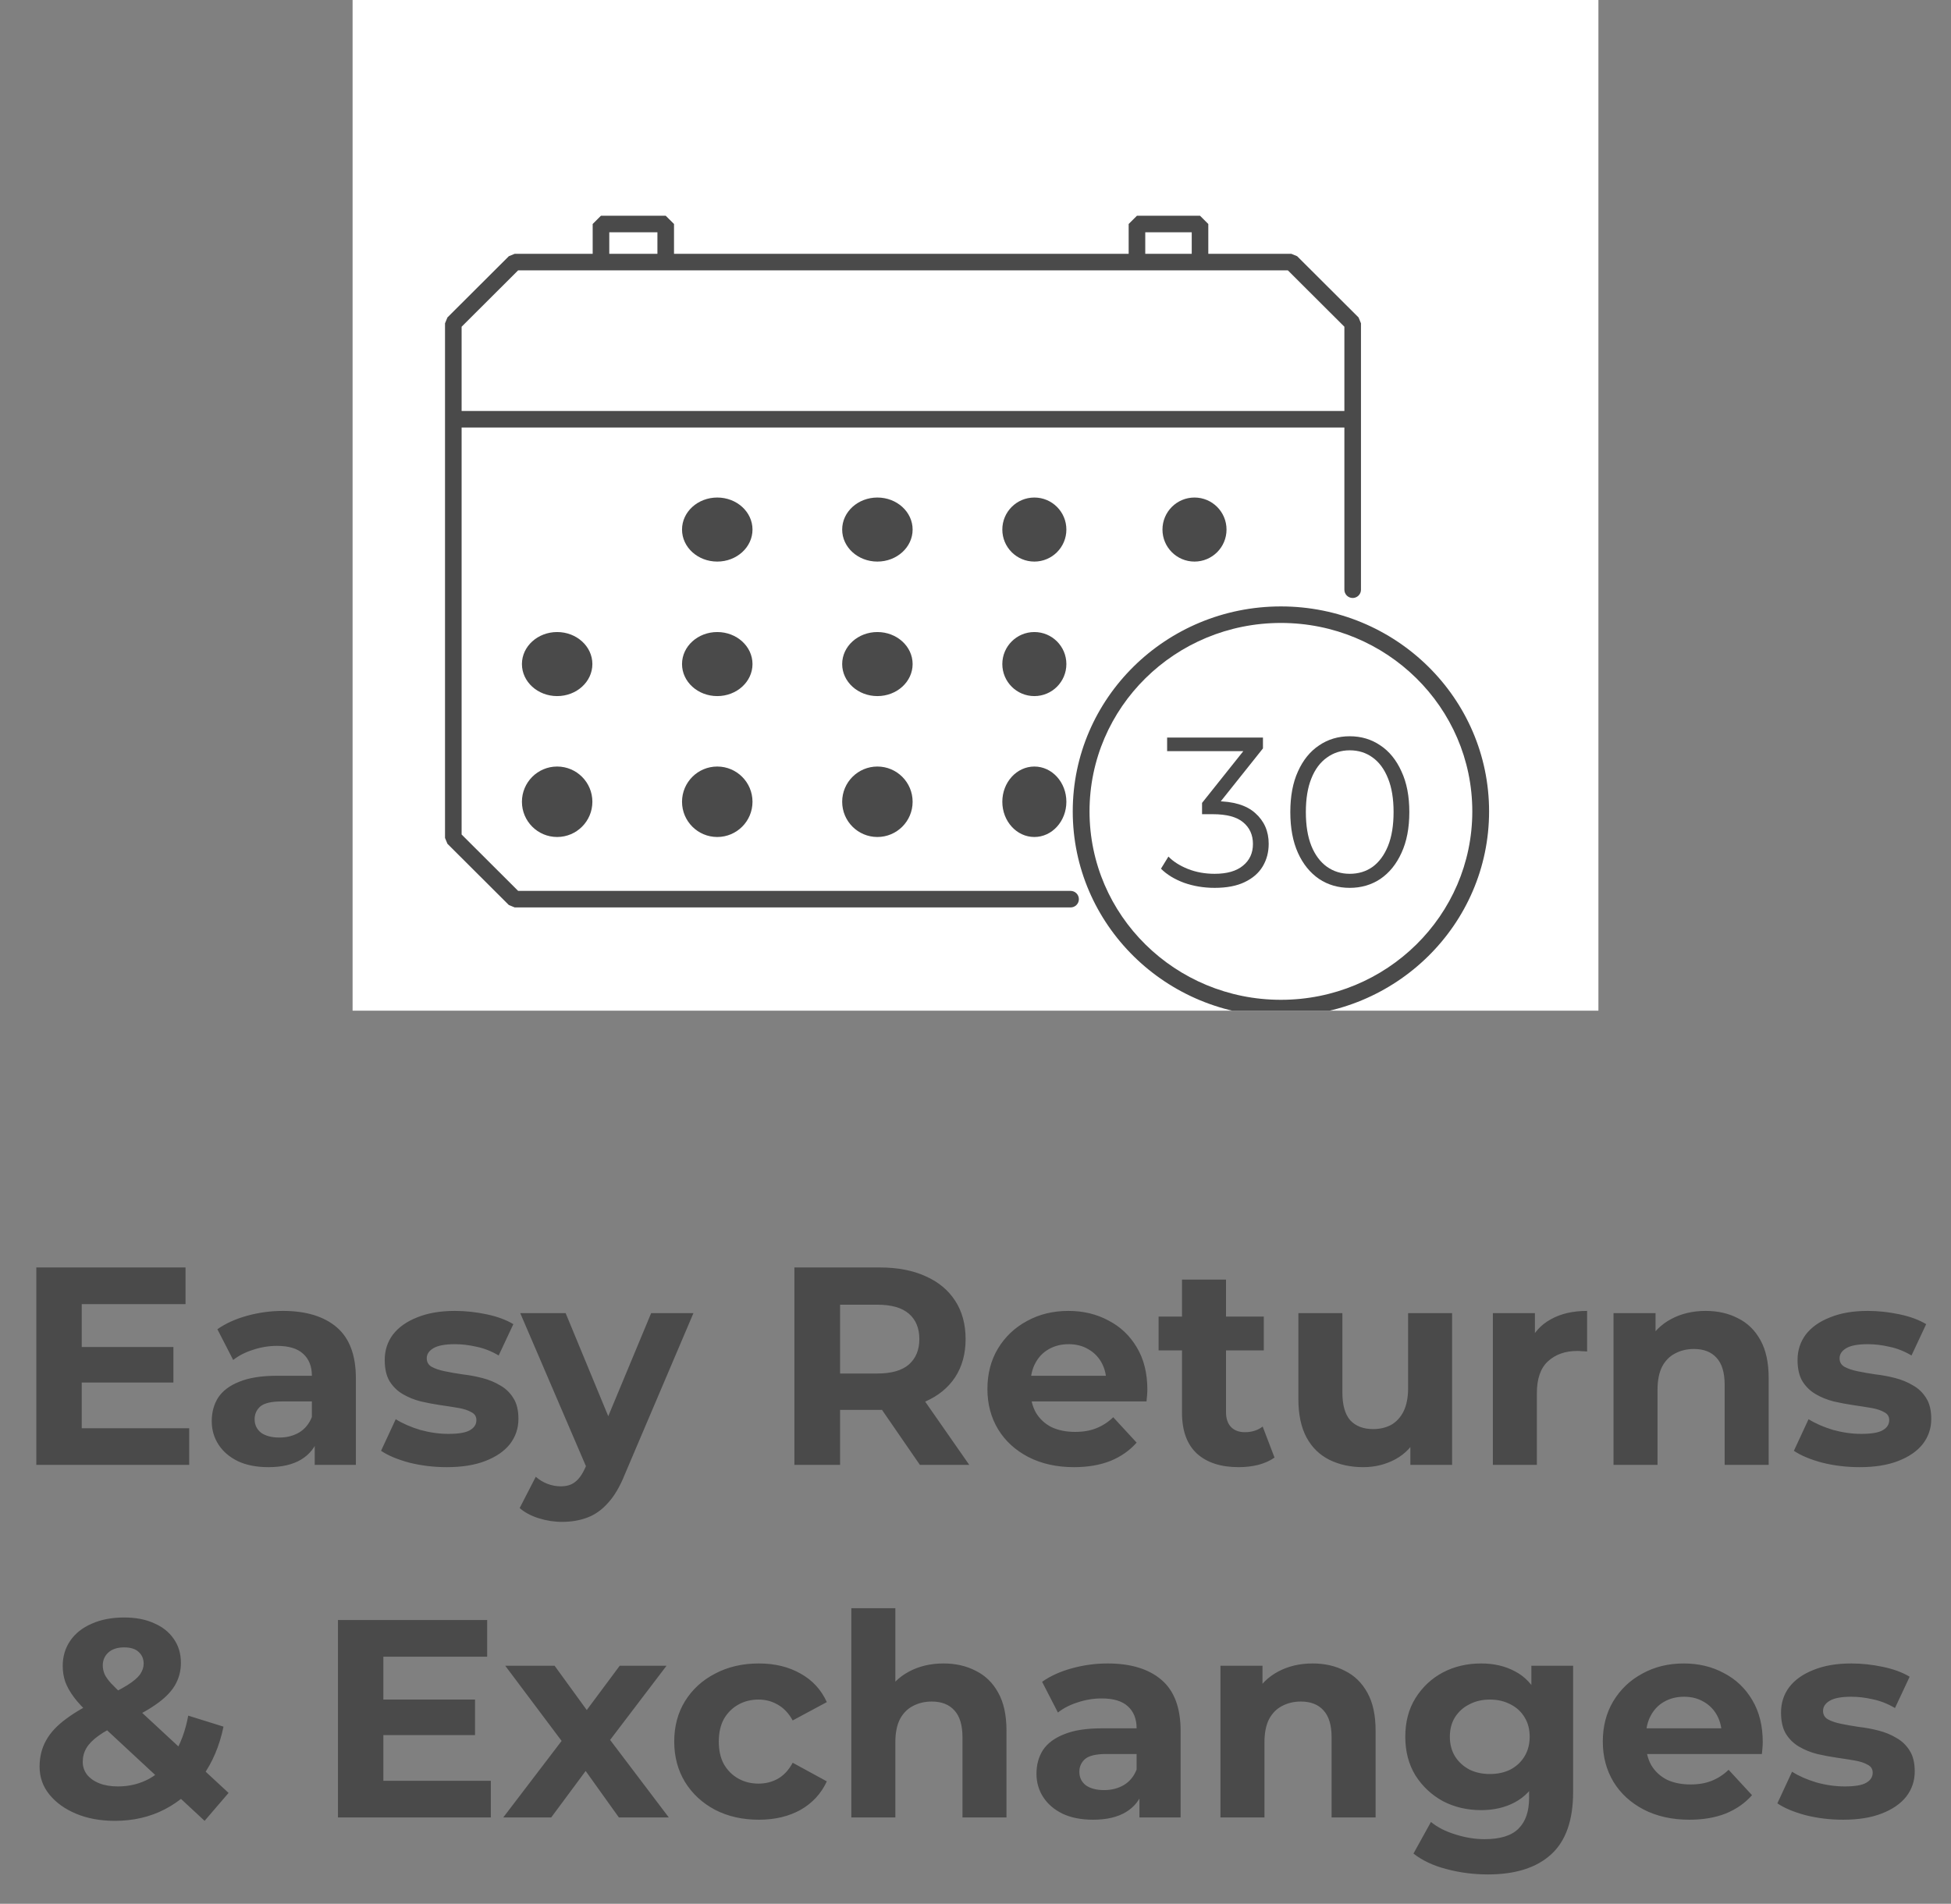
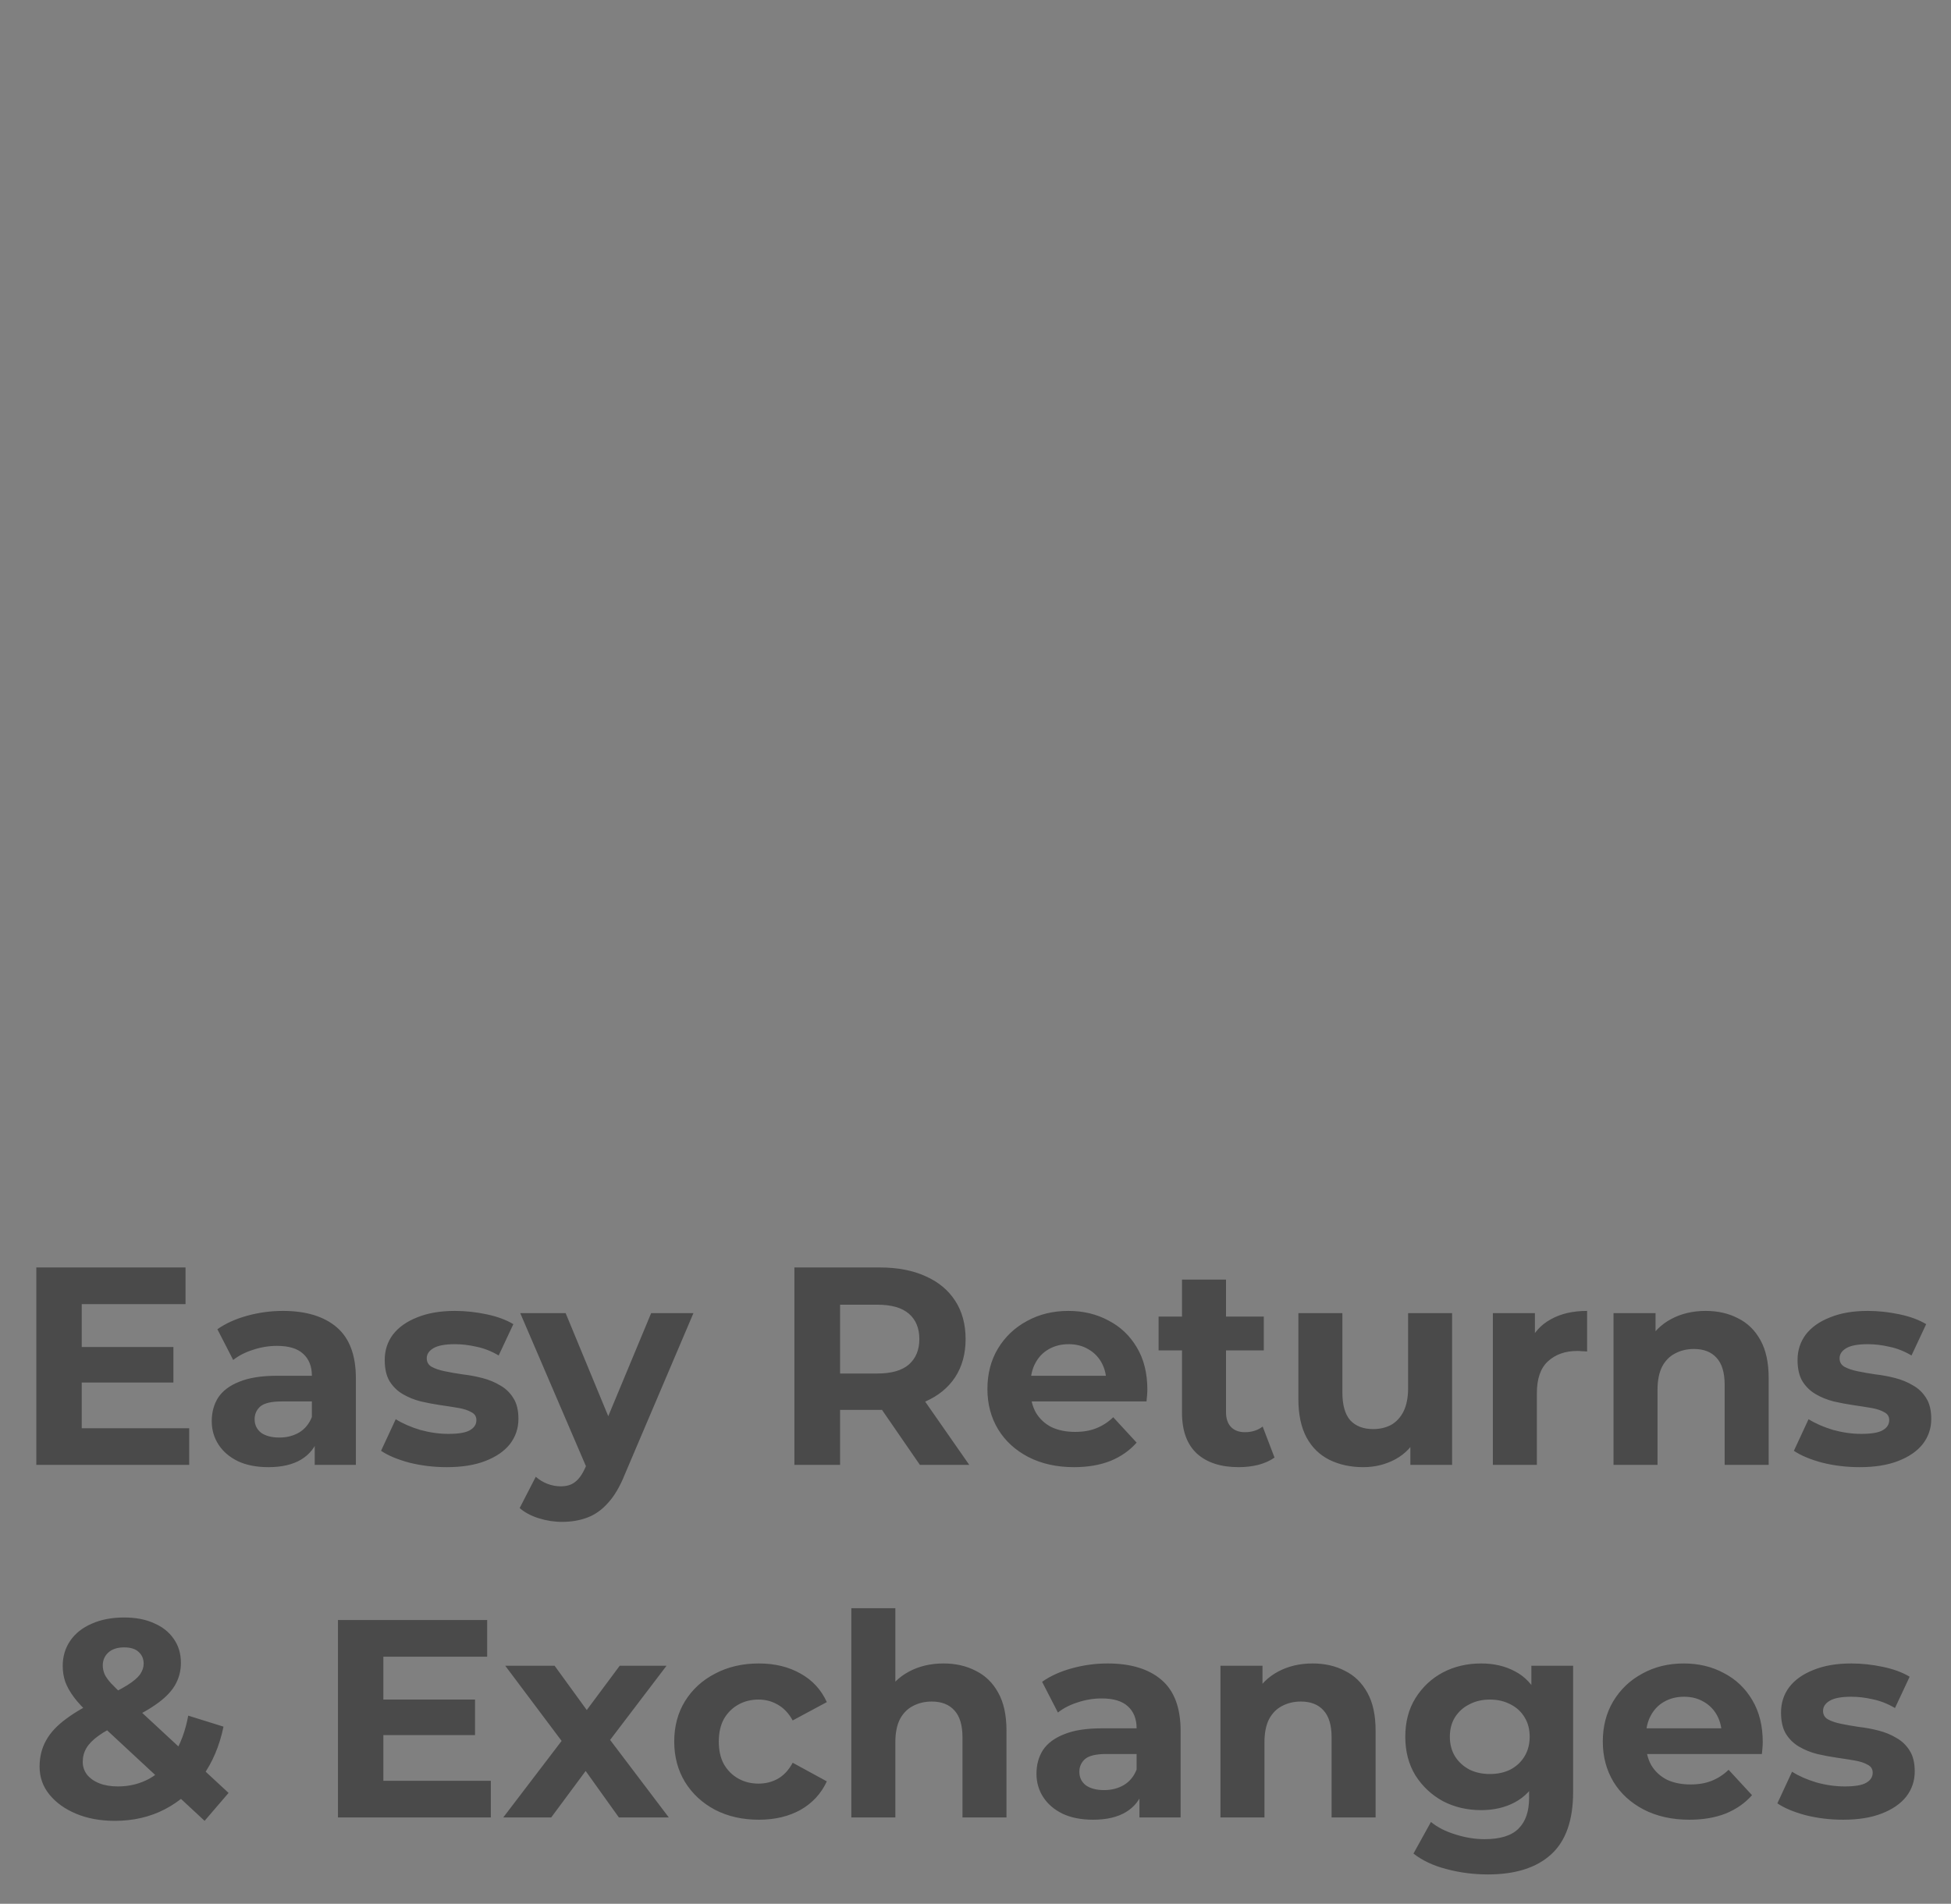
<svg xmlns="http://www.w3.org/2000/svg" fill="none" viewBox="0 0 83 81" height="81" width="83">
  <rect x="0" y="0" width="83" height="81" fill="#808080" stroke="none" />
  <g clip-path="url(#clip0_4095_2351)">
    <rect fill="white" transform="translate(15)" height="43" width="53" />
-     <path fill="#4A4A4A" d="M25.214 9.53L25.567 9.178H28.32L28.674 9.53V10.798H48.016V9.53L48.369 9.178H51.051L51.404 9.53V10.798H54.934L55.184 10.901L57.796 13.506L57.899 13.755V25.09C57.899 25.285 57.741 25.442 57.546 25.442C57.351 25.442 57.193 25.285 57.193 25.09V18.19H19.638V35.505L22.043 37.904H45.545C45.74 37.904 45.898 38.062 45.898 38.256C45.898 38.451 45.74 38.608 45.545 38.608H21.897L21.647 38.505L19.035 35.9L18.932 35.651V13.755L19.035 13.506L21.647 10.901L21.897 10.798H25.214V9.53ZM25.92 10.798H27.968V9.882H25.92V10.798ZM19.638 17.486H57.193V13.901L54.788 11.502H22.043L19.638 13.901V17.486ZM50.699 10.798V9.882H48.722V10.798H50.699Z" clip-rule="evenodd" fill-rule="evenodd" />
    <path fill="#4A4A4A" d="M54.493 42.538C58.99 42.538 62.635 38.948 62.635 34.521C62.635 30.093 58.99 26.504 54.493 26.504C49.996 26.504 46.351 30.093 46.351 34.521C46.351 38.948 49.996 42.538 54.493 42.538ZM54.493 43.241C59.384 43.241 63.349 39.337 63.349 34.521C63.349 29.705 59.384 25.801 54.493 25.801C49.602 25.801 45.637 29.705 45.637 34.521C45.637 39.337 49.602 43.241 54.493 43.241Z" clip-rule="evenodd" fill-rule="evenodd" />
    <path fill="#4A4A4A" d="M57.42 37.775C56.931 37.775 56.496 37.648 56.115 37.395C55.735 37.135 55.436 36.767 55.219 36.289C55.001 35.806 54.893 35.227 54.893 34.55C54.893 33.874 55.001 33.297 55.219 32.82C55.436 32.337 55.735 31.968 56.115 31.715C56.496 31.455 56.931 31.325 57.42 31.325C57.909 31.325 58.344 31.455 58.724 31.715C59.105 31.968 59.404 32.337 59.621 32.82C59.845 33.297 59.956 33.874 59.956 34.55C59.956 35.227 59.845 35.806 59.621 36.289C59.404 36.767 59.105 37.135 58.724 37.395C58.344 37.648 57.909 37.775 57.42 37.775ZM57.42 37.177C57.794 37.177 58.12 37.078 58.398 36.878C58.676 36.673 58.893 36.377 59.05 35.99C59.208 35.598 59.286 35.118 59.286 34.55C59.286 33.983 59.208 33.505 59.05 33.119C58.893 32.726 58.676 32.431 58.398 32.231C58.12 32.026 57.794 31.923 57.42 31.923C57.058 31.923 56.734 32.026 56.451 32.231C56.167 32.431 55.946 32.726 55.789 33.119C55.632 33.505 55.554 33.983 55.554 34.55C55.554 35.118 55.632 35.598 55.789 35.99C55.946 36.377 56.167 36.673 56.451 36.878C56.734 37.078 57.058 37.177 57.42 37.177Z" />
    <path fill="#4A4A4A" d="M51.672 37.775C51.213 37.775 50.779 37.703 50.368 37.558C49.963 37.407 49.637 37.207 49.39 36.96L49.707 36.444C49.912 36.655 50.187 36.83 50.531 36.969C50.881 37.108 51.262 37.177 51.672 37.177C52.198 37.177 52.599 37.062 52.877 36.833C53.161 36.603 53.303 36.295 53.303 35.909C53.303 35.523 53.164 35.215 52.886 34.985C52.614 34.756 52.183 34.641 51.591 34.641H51.138V34.161L53.095 31.706L53.185 31.959H49.652V31.38H53.729V31.842L51.772 34.297L51.455 34.088H51.7C52.461 34.088 53.028 34.257 53.403 34.596C53.783 34.934 53.973 35.368 53.973 35.9C53.973 36.256 53.889 36.576 53.72 36.86C53.55 37.144 53.294 37.367 52.95 37.531C52.611 37.694 52.186 37.775 51.672 37.775Z" />
    <path fill="#4A4A4A" d="M42.641 28.253C42.641 27.501 43.251 26.891 44.004 26.891C44.756 26.891 45.366 27.501 45.366 28.253C45.366 29.006 44.756 29.616 44.004 29.616C43.251 29.616 42.641 29.006 42.641 28.253Z" />
    <path fill="#4A4A4A" d="M42.641 22.531C42.641 21.778 43.251 21.168 44.004 21.168C44.756 21.168 45.366 21.778 45.366 22.531C45.366 23.283 44.756 23.893 44.004 23.893C43.251 23.893 42.641 23.283 42.641 22.531Z" />
    <path fill="#4A4A4A" d="M49.454 22.531C49.454 21.778 50.064 21.168 50.816 21.168C51.569 21.168 52.179 21.778 52.179 22.531C52.179 23.283 51.569 23.893 50.816 23.893C50.064 23.893 49.454 23.283 49.454 22.531Z" />
    <path fill="#4A4A4A" d="M42.641 34.112C42.641 33.284 43.251 32.613 44.004 32.613C44.756 32.613 45.366 33.284 45.366 34.112C45.366 34.94 44.756 35.611 44.004 35.611C43.251 35.611 42.641 34.94 42.641 34.112Z" />
    <path fill="#4A4A4A" d="M35.828 28.253C35.828 27.501 36.499 26.891 37.326 26.891C38.154 26.891 38.825 27.501 38.825 28.253C38.825 29.006 38.154 29.616 37.326 29.616C36.499 29.616 35.828 29.006 35.828 28.253Z" />
    <path fill="#4A4A4A" d="M35.828 22.531C35.828 21.778 36.499 21.168 37.326 21.168C38.154 21.168 38.825 21.778 38.825 22.531C38.825 23.283 38.154 23.893 37.326 23.893C36.499 23.893 35.828 23.283 35.828 22.531Z" />
-     <path fill="#4A4A4A" d="M35.828 34.112C35.828 33.284 36.499 32.613 37.326 32.613C38.154 32.613 38.825 33.284 38.825 34.112C38.825 34.94 38.154 35.611 37.326 35.611C36.499 35.611 35.828 34.94 35.828 34.112Z" />
+     <path fill="#4A4A4A" d="M35.828 34.112C35.828 33.284 36.499 32.613 37.326 32.613C38.825 34.94 38.154 35.611 37.326 35.611C36.499 35.611 35.828 34.94 35.828 34.112Z" />
    <path fill="#4A4A4A" d="M29.015 28.253C29.015 27.501 29.686 26.891 30.514 26.891C31.342 26.891 32.013 27.501 32.013 28.253C32.013 29.006 31.342 29.616 30.514 29.616C29.686 29.616 29.015 29.006 29.015 28.253Z" />
    <path fill="#4A4A4A" d="M29.015 22.531C29.015 21.778 29.686 21.168 30.514 21.168C31.342 21.168 32.013 21.778 32.013 22.531C32.013 23.283 31.342 23.893 30.514 23.893C29.686 23.893 29.015 23.283 29.015 22.531Z" />
    <path fill="#4A4A4A" d="M29.015 34.112C29.015 33.284 29.686 32.613 30.514 32.613C31.342 32.613 32.013 33.284 32.013 34.112C32.013 34.94 31.342 35.611 30.514 35.611C29.686 35.611 29.015 34.94 29.015 34.112Z" />
    <path fill="#4A4A4A" d="M22.204 28.253C22.204 27.501 22.875 26.891 23.702 26.891C24.53 26.891 25.201 27.501 25.201 28.253C25.201 29.006 24.53 29.616 23.702 29.616C22.875 29.616 22.204 29.006 22.204 28.253Z" />
    <path fill="#4A4A4A" d="M22.204 34.112C22.204 33.284 22.875 32.613 23.702 32.613C24.53 32.613 25.201 33.284 25.201 34.112C25.201 34.94 24.53 35.611 23.702 35.611C22.875 35.611 22.204 34.94 22.204 34.112Z" />
  </g>
  <path fill="#4A4A4A" d="M3.333 57.31H7.377V58.822H3.333V57.31ZM3.477 60.766H8.049V62.326H1.545V53.926H7.893V55.486H3.477V60.766ZM13.389 62.326V61.066L13.268 60.79V58.534C13.268 58.134 13.145 57.822 12.896 57.598C12.656 57.374 12.284 57.262 11.78 57.262C11.437 57.262 11.097 57.318 10.761 57.43C10.432 57.534 10.152 57.678 9.92 57.862L9.248 56.554C9.6 56.306 10.024 56.114 10.521 55.978C11.017 55.842 11.521 55.774 12.033 55.774C13.017 55.774 13.78 56.006 14.325 56.47C14.868 56.934 15.14 57.658 15.14 58.642V62.326H13.389ZM11.421 62.422C10.916 62.422 10.485 62.338 10.124 62.17C9.764 61.994 9.488 61.758 9.296 61.462C9.104 61.166 9.008 60.834 9.008 60.466C9.008 60.082 9.1 59.746 9.284 59.458C9.476 59.17 9.776 58.946 10.184 58.786C10.592 58.618 11.124 58.534 11.78 58.534H13.496V59.626H11.985C11.544 59.626 11.241 59.698 11.072 59.842C10.912 59.986 10.832 60.166 10.832 60.382C10.832 60.622 10.925 60.814 11.108 60.958C11.3 61.094 11.56 61.162 11.889 61.162C12.2 61.162 12.48 61.09 12.729 60.946C12.976 60.794 13.156 60.574 13.268 60.286L13.556 61.15C13.421 61.566 13.172 61.882 12.812 62.098C12.453 62.314 11.989 62.422 11.421 62.422ZM19.007 62.422C18.455 62.422 17.923 62.358 17.411 62.23C16.907 62.094 16.507 61.926 16.211 61.726L16.835 60.382C17.131 60.566 17.479 60.718 17.879 60.838C18.287 60.95 18.687 61.006 19.079 61.006C19.511 61.006 19.815 60.954 19.991 60.85C20.175 60.746 20.267 60.602 20.267 60.418C20.267 60.266 20.195 60.154 20.051 60.082C19.915 60.002 19.731 59.942 19.499 59.902C19.267 59.862 19.011 59.822 18.731 59.782C18.459 59.742 18.183 59.69 17.903 59.626C17.623 59.554 17.367 59.45 17.135 59.314C16.903 59.178 16.715 58.994 16.571 58.762C16.435 58.53 16.367 58.23 16.367 57.862C16.367 57.454 16.483 57.094 16.715 56.782C16.955 56.47 17.299 56.226 17.747 56.05C18.195 55.866 18.731 55.774 19.355 55.774C19.795 55.774 20.243 55.822 20.699 55.918C21.155 56.014 21.535 56.154 21.839 56.338L21.215 57.67C20.903 57.486 20.587 57.362 20.267 57.298C19.955 57.226 19.651 57.19 19.355 57.19C18.939 57.19 18.635 57.246 18.443 57.358C18.251 57.47 18.155 57.614 18.155 57.79C18.155 57.95 18.223 58.07 18.359 58.15C18.503 58.23 18.691 58.294 18.923 58.342C19.155 58.39 19.407 58.434 19.679 58.474C19.959 58.506 20.239 58.558 20.519 58.63C20.799 58.702 21.051 58.806 21.275 58.942C21.507 59.07 21.695 59.25 21.839 59.482C21.983 59.706 22.055 60.002 22.055 60.37C22.055 60.77 21.935 61.126 21.695 61.438C21.455 61.742 21.107 61.982 20.651 62.158C20.203 62.334 19.655 62.422 19.007 62.422ZM23.909 64.75C23.573 64.75 23.241 64.698 22.913 64.594C22.584 64.49 22.317 64.346 22.108 64.162L22.793 62.83C22.936 62.958 23.101 63.058 23.285 63.13C23.477 63.202 23.665 63.238 23.849 63.238C24.113 63.238 24.32 63.174 24.473 63.046C24.633 62.926 24.776 62.722 24.904 62.434L25.241 61.642L25.384 61.438L27.701 55.87H29.5L26.584 62.722C26.377 63.242 26.137 63.65 25.864 63.946C25.601 64.242 25.305 64.45 24.977 64.57C24.657 64.69 24.3 64.75 23.909 64.75ZM25.012 62.578L22.133 55.87H24.064L26.297 61.27L25.012 62.578ZM33.795 62.326V53.926H37.431C38.183 53.926 38.831 54.05 39.375 54.298C39.919 54.538 40.339 54.886 40.635 55.342C40.931 55.798 41.079 56.342 41.079 56.974C41.079 57.598 40.931 58.138 40.635 58.594C40.339 59.042 39.919 59.386 39.375 59.626C38.831 59.866 38.183 59.986 37.431 59.986H34.875L35.739 59.134V62.326H33.795ZM39.135 62.326L37.035 59.278H39.111L41.235 62.326H39.135ZM35.739 59.35L34.875 58.438H37.323C37.923 58.438 38.371 58.31 38.667 58.054C38.963 57.79 39.111 57.43 39.111 56.974C39.111 56.51 38.963 56.15 38.667 55.894C38.371 55.638 37.923 55.51 37.323 55.51H34.875L35.739 54.586V59.35ZM45.691 62.422C44.955 62.422 44.307 62.278 43.747 61.99C43.195 61.702 42.767 61.31 42.463 60.814C42.159 60.31 42.007 59.738 42.007 59.098C42.007 58.45 42.155 57.878 42.451 57.382C42.755 56.878 43.167 56.486 43.687 56.206C44.207 55.918 44.795 55.774 45.451 55.774C46.083 55.774 46.651 55.91 47.155 56.182C47.667 56.446 48.071 56.83 48.367 57.334C48.663 57.83 48.811 58.426 48.811 59.122C48.811 59.194 48.807 59.278 48.799 59.374C48.791 59.462 48.783 59.546 48.775 59.626H43.531V58.534H47.791L47.071 58.858C47.071 58.522 47.003 58.23 46.867 57.982C46.731 57.734 46.543 57.542 46.303 57.406C46.063 57.262 45.783 57.19 45.463 57.19C45.143 57.19 44.859 57.262 44.611 57.406C44.371 57.542 44.183 57.738 44.047 57.994C43.911 58.242 43.843 58.538 43.843 58.882V59.17C43.843 59.522 43.919 59.834 44.071 60.106C44.231 60.37 44.451 60.574 44.731 60.718C45.019 60.854 45.355 60.922 45.739 60.922C46.083 60.922 46.383 60.87 46.639 60.766C46.903 60.662 47.143 60.506 47.359 60.298L48.355 61.378C48.059 61.714 47.687 61.974 47.239 62.158C46.791 62.334 46.275 62.422 45.691 62.422ZM52.697 62.422C51.937 62.422 51.345 62.23 50.921 61.846C50.497 61.454 50.285 60.874 50.285 60.106V54.442H52.157V60.082C52.157 60.354 52.229 60.566 52.373 60.718C52.517 60.862 52.713 60.934 52.961 60.934C53.257 60.934 53.509 60.854 53.717 60.694L54.221 62.014C54.029 62.15 53.797 62.254 53.525 62.326C53.261 62.39 52.985 62.422 52.697 62.422ZM49.289 57.454V56.014H53.765V57.454H49.289ZM57.996 62.422C57.46 62.422 56.98 62.318 56.556 62.11C56.14 61.902 55.816 61.586 55.584 61.162C55.352 60.73 55.236 60.182 55.236 59.518V55.87H57.108V59.242C57.108 59.778 57.22 60.174 57.444 60.43C57.676 60.678 58 60.802 58.416 60.802C58.704 60.802 58.96 60.742 59.184 60.622C59.408 60.494 59.584 60.302 59.712 60.046C59.84 59.782 59.904 59.454 59.904 59.062V55.87H61.776V62.326H60V60.55L60.324 61.066C60.108 61.514 59.788 61.854 59.364 62.086C58.948 62.31 58.492 62.422 57.996 62.422ZM63.511 62.326V55.87H65.299V57.694L65.046 57.166C65.239 56.71 65.546 56.366 65.971 56.134C66.394 55.894 66.91 55.774 67.519 55.774V57.502C67.439 57.494 67.367 57.49 67.302 57.49C67.239 57.482 67.171 57.478 67.099 57.478C66.587 57.478 66.171 57.626 65.85 57.922C65.538 58.21 65.382 58.662 65.382 59.278V62.326H63.511ZM72.567 55.774C73.079 55.774 73.535 55.878 73.935 56.086C74.343 56.286 74.663 56.598 74.895 57.022C75.127 57.438 75.243 57.974 75.243 58.63V62.326H73.371V58.918C73.371 58.398 73.255 58.014 73.023 57.766C72.799 57.518 72.479 57.394 72.063 57.394C71.767 57.394 71.499 57.458 71.259 57.586C71.027 57.706 70.843 57.894 70.707 58.15C70.579 58.406 70.515 58.734 70.515 59.134V62.326H68.643V55.87H70.431V57.658L70.095 57.118C70.327 56.686 70.659 56.354 71.091 56.122C71.523 55.89 72.015 55.774 72.567 55.774ZM79.112 62.422C78.56 62.422 78.028 62.358 77.516 62.23C77.012 62.094 76.612 61.926 76.316 61.726L76.94 60.382C77.236 60.566 77.584 60.718 77.984 60.838C78.392 60.95 78.792 61.006 79.184 61.006C79.616 61.006 79.92 60.954 80.096 60.85C80.28 60.746 80.372 60.602 80.372 60.418C80.372 60.266 80.3 60.154 80.156 60.082C80.02 60.002 79.836 59.942 79.604 59.902C79.372 59.862 79.116 59.822 78.836 59.782C78.564 59.742 78.288 59.69 78.008 59.626C77.728 59.554 77.472 59.45 77.24 59.314C77.008 59.178 76.82 58.994 76.676 58.762C76.54 58.53 76.472 58.23 76.472 57.862C76.472 57.454 76.588 57.094 76.82 56.782C77.06 56.47 77.404 56.226 77.852 56.05C78.3 55.866 78.836 55.774 79.46 55.774C79.9 55.774 80.348 55.822 80.804 55.918C81.26 56.014 81.64 56.154 81.944 56.338L81.32 57.67C81.008 57.486 80.692 57.362 80.372 57.298C80.06 57.226 79.756 57.19 79.46 57.19C79.044 57.19 78.74 57.246 78.548 57.358C78.356 57.47 78.26 57.614 78.26 57.79C78.26 57.95 78.328 58.07 78.464 58.15C78.608 58.23 78.796 58.294 79.028 58.342C79.26 58.39 79.512 58.434 79.784 58.474C80.064 58.506 80.344 58.558 80.624 58.63C80.904 58.702 81.156 58.806 81.38 58.942C81.612 59.07 81.8 59.25 81.944 59.482C82.088 59.706 82.16 60.002 82.16 60.37C82.16 60.77 82.04 61.126 81.8 61.438C81.56 61.742 81.212 61.982 80.756 62.158C80.308 62.334 79.76 62.422 79.112 62.422ZM4.888 77.47C4.272 77.47 3.724 77.37 3.244 77.17C2.764 76.97 2.384 76.698 2.104 76.354C1.824 76.01 1.684 75.614 1.684 75.166C1.684 74.75 1.776 74.378 1.96 74.05C2.144 73.714 2.436 73.402 2.836 73.114C3.236 72.818 3.744 72.53 4.36 72.25C4.808 72.042 5.16 71.858 5.416 71.698C5.672 71.538 5.852 71.386 5.956 71.242C6.06 71.09 6.112 70.938 6.112 70.786C6.112 70.578 6.04 70.41 5.896 70.282C5.76 70.154 5.556 70.09 5.284 70.09C4.996 70.09 4.772 70.162 4.612 70.306C4.452 70.45 4.372 70.634 4.372 70.858C4.372 70.978 4.396 71.098 4.444 71.218C4.492 71.33 4.584 71.462 4.72 71.614C4.856 71.758 5.048 71.946 5.296 72.178L9.724 76.282L8.704 77.47L3.82 72.934C3.54 72.678 3.316 72.438 3.148 72.214C2.98 71.99 2.856 71.77 2.776 71.554C2.704 71.338 2.668 71.114 2.668 70.882C2.668 70.474 2.776 70.114 2.992 69.802C3.208 69.49 3.512 69.25 3.904 69.082C4.296 68.906 4.756 68.818 5.284 68.818C5.772 68.818 6.192 68.898 6.544 69.058C6.904 69.21 7.184 69.43 7.384 69.718C7.592 70.006 7.696 70.35 7.696 70.75C7.696 71.102 7.608 71.426 7.432 71.722C7.256 72.01 6.98 72.282 6.604 72.538C6.236 72.794 5.752 73.054 5.152 73.318C4.744 73.502 4.42 73.682 4.18 73.858C3.948 74.026 3.78 74.198 3.676 74.374C3.572 74.55 3.52 74.746 3.52 74.962C3.52 75.162 3.58 75.342 3.7 75.502C3.828 75.662 4.004 75.786 4.228 75.874C4.452 75.962 4.716 76.006 5.02 76.006C5.508 76.006 5.956 75.894 6.364 75.67C6.772 75.438 7.116 75.098 7.396 74.65C7.684 74.194 7.888 73.642 8.008 72.994L9.508 73.462C9.34 74.278 9.04 74.986 8.608 75.586C8.176 76.186 7.644 76.65 7.012 76.978C6.38 77.306 5.672 77.47 4.888 77.47ZM16.165 72.31H20.209V73.822H16.165V72.31ZM16.309 75.766H20.881V77.326H14.377V68.926H20.725V70.486H16.309V75.766ZM21.409 77.326L24.301 73.534L24.265 74.566L21.493 70.87H23.593L25.345 73.282L24.553 73.306L26.365 70.87H28.357L25.573 74.53V73.522L28.453 77.326H26.329L24.493 74.758L25.273 74.866L23.449 77.326H21.409ZM32.283 77.422C31.587 77.422 30.967 77.282 30.423 77.002C29.879 76.714 29.451 76.318 29.139 75.814C28.835 75.31 28.683 74.738 28.683 74.098C28.683 73.45 28.835 72.878 29.139 72.382C29.451 71.878 29.879 71.486 30.423 71.206C30.967 70.918 31.587 70.774 32.283 70.774C32.963 70.774 33.555 70.918 34.059 71.206C34.563 71.486 34.935 71.89 35.175 72.418L33.723 73.198C33.555 72.894 33.343 72.67 33.087 72.526C32.839 72.382 32.567 72.31 32.271 72.31C31.951 72.31 31.663 72.382 31.407 72.526C31.151 72.67 30.947 72.874 30.795 73.138C30.651 73.402 30.579 73.722 30.579 74.098C30.579 74.474 30.651 74.794 30.795 75.058C30.947 75.322 31.151 75.526 31.407 75.67C31.663 75.814 31.951 75.886 32.271 75.886C32.567 75.886 32.839 75.818 33.087 75.682C33.343 75.538 33.555 75.31 33.723 74.998L35.175 75.79C34.935 76.31 34.563 76.714 34.059 77.002C33.555 77.282 32.963 77.422 32.283 77.422ZM40.142 70.774C40.654 70.774 41.109 70.878 41.51 71.086C41.917 71.286 42.237 71.598 42.469 72.022C42.702 72.438 42.818 72.974 42.818 73.63V77.326H40.946V73.918C40.946 73.398 40.83 73.014 40.597 72.766C40.373 72.518 40.053 72.394 39.638 72.394C39.342 72.394 39.074 72.458 38.834 72.586C38.602 72.706 38.417 72.894 38.282 73.15C38.154 73.406 38.09 73.734 38.09 74.134V77.326H36.218V68.422H38.09V72.658L37.669 72.118C37.901 71.686 38.233 71.354 38.666 71.122C39.097 70.89 39.59 70.774 40.142 70.774ZM48.474 77.326V76.066L48.354 75.79V73.534C48.354 73.134 48.23 72.822 47.982 72.598C47.742 72.374 47.37 72.262 46.866 72.262C46.522 72.262 46.182 72.318 45.846 72.43C45.518 72.534 45.238 72.678 45.006 72.862L44.334 71.554C44.686 71.306 45.11 71.114 45.606 70.978C46.102 70.842 46.606 70.774 47.118 70.774C48.102 70.774 48.866 71.006 49.41 71.47C49.954 71.934 50.226 72.658 50.226 73.642V77.326H48.474ZM46.506 77.422C46.002 77.422 45.57 77.338 45.21 77.17C44.85 76.994 44.574 76.758 44.382 76.462C44.19 76.166 44.094 75.834 44.094 75.466C44.094 75.082 44.186 74.746 44.37 74.458C44.562 74.17 44.862 73.946 45.27 73.786C45.678 73.618 46.21 73.534 46.866 73.534H48.582V74.626H47.07C46.63 74.626 46.326 74.698 46.158 74.842C45.998 74.986 45.918 75.166 45.918 75.382C45.918 75.622 46.01 75.814 46.194 75.958C46.386 76.094 46.646 76.162 46.974 76.162C47.286 76.162 47.566 76.09 47.814 75.946C48.062 75.794 48.242 75.574 48.354 75.286L48.642 76.15C48.506 76.566 48.258 76.882 47.898 77.098C47.538 77.314 47.074 77.422 46.506 77.422ZM55.845 70.774C56.357 70.774 56.813 70.878 57.213 71.086C57.621 71.286 57.941 71.598 58.173 72.022C58.405 72.438 58.521 72.974 58.521 73.63V77.326H56.649V73.918C56.649 73.398 56.533 73.014 56.301 72.766C56.077 72.518 55.757 72.394 55.341 72.394C55.045 72.394 54.777 72.458 54.537 72.586C54.305 72.706 54.121 72.894 53.985 73.15C53.857 73.406 53.793 73.734 53.793 74.134V77.326H51.921V70.87H53.709V72.658L53.373 72.118C53.605 71.686 53.937 71.354 54.369 71.122C54.801 70.89 55.293 70.774 55.845 70.774ZM63.3 79.75C62.692 79.75 62.104 79.674 61.536 79.522C60.976 79.378 60.508 79.158 60.132 78.862L60.876 77.518C61.148 77.742 61.492 77.918 61.908 78.046C62.332 78.182 62.748 78.25 63.156 78.25C63.82 78.25 64.3 78.102 64.596 77.806C64.9 77.51 65.052 77.07 65.052 76.486V75.514L65.172 73.894L65.148 72.262V70.87H66.924V76.246C66.924 77.446 66.612 78.33 65.988 78.898C65.364 79.466 64.468 79.75 63.3 79.75ZM63.012 77.014C62.412 77.014 61.868 76.886 61.38 76.63C60.9 76.366 60.512 76.002 60.216 75.538C59.928 75.066 59.784 74.518 59.784 73.894C59.784 73.262 59.928 72.714 60.216 72.25C60.512 71.778 60.9 71.414 61.38 71.158C61.868 70.902 62.412 70.774 63.012 70.774C63.556 70.774 64.036 70.886 64.452 71.11C64.868 71.326 65.192 71.666 65.424 72.13C65.656 72.586 65.772 73.174 65.772 73.894C65.772 74.606 65.656 75.194 65.424 75.658C65.192 76.114 64.868 76.454 64.452 76.678C64.036 76.902 63.556 77.014 63.012 77.014ZM63.384 75.478C63.712 75.478 64.004 75.414 64.26 75.286C64.516 75.15 64.716 74.962 64.86 74.722C65.004 74.482 65.076 74.206 65.076 73.894C65.076 73.574 65.004 73.298 64.86 73.066C64.716 72.826 64.516 72.642 64.26 72.514C64.004 72.378 63.712 72.31 63.384 72.31C63.056 72.31 62.764 72.378 62.508 72.514C62.252 72.642 62.048 72.826 61.896 73.066C61.752 73.298 61.68 73.574 61.68 73.894C61.68 74.206 61.752 74.482 61.896 74.722C62.048 74.962 62.252 75.15 62.508 75.286C62.764 75.414 63.056 75.478 63.384 75.478ZM71.871 77.422C71.135 77.422 70.487 77.278 69.927 76.99C69.375 76.702 68.947 76.31 68.643 75.814C68.339 75.31 68.187 74.738 68.187 74.098C68.187 73.45 68.335 72.878 68.631 72.382C68.935 71.878 69.347 71.486 69.867 71.206C70.387 70.918 70.975 70.774 71.631 70.774C72.263 70.774 72.831 70.91 73.335 71.182C73.847 71.446 74.251 71.83 74.547 72.334C74.843 72.83 74.991 73.426 74.991 74.122C74.991 74.194 74.987 74.278 74.979 74.374C74.971 74.462 74.963 74.546 74.955 74.626H69.711V73.534H73.971L73.251 73.858C73.251 73.522 73.183 73.23 73.047 72.982C72.911 72.734 72.723 72.542 72.483 72.406C72.243 72.262 71.963 72.19 71.643 72.19C71.323 72.19 71.039 72.262 70.791 72.406C70.551 72.542 70.363 72.738 70.227 72.994C70.091 73.242 70.023 73.538 70.023 73.882V74.17C70.023 74.522 70.099 74.834 70.251 75.106C70.411 75.37 70.631 75.574 70.911 75.718C71.199 75.854 71.535 75.922 71.919 75.922C72.263 75.922 72.563 75.87 72.819 75.766C73.083 75.662 73.323 75.506 73.539 75.298L74.535 76.378C74.239 76.714 73.867 76.974 73.419 77.158C72.971 77.334 72.455 77.422 71.871 77.422ZM78.409 77.422C77.857 77.422 77.325 77.358 76.813 77.23C76.309 77.094 75.909 76.926 75.613 76.726L76.237 75.382C76.533 75.566 76.881 75.718 77.281 75.838C77.689 75.95 78.089 76.006 78.481 76.006C78.913 76.006 79.217 75.954 79.393 75.85C79.577 75.746 79.669 75.602 79.669 75.418C79.669 75.266 79.597 75.154 79.453 75.082C79.317 75.002 79.133 74.942 78.901 74.902C78.669 74.862 78.413 74.822 78.133 74.782C77.861 74.742 77.585 74.69 77.305 74.626C77.025 74.554 76.769 74.45 76.537 74.314C76.305 74.178 76.117 73.994 75.973 73.762C75.837 73.53 75.769 73.23 75.769 72.862C75.769 72.454 75.885 72.094 76.117 71.782C76.357 71.47 76.701 71.226 77.149 71.05C77.597 70.866 78.133 70.774 78.757 70.774C79.197 70.774 79.645 70.822 80.101 70.918C80.557 71.014 80.937 71.154 81.241 71.338L80.617 72.67C80.305 72.486 79.989 72.362 79.669 72.298C79.357 72.226 79.053 72.19 78.757 72.19C78.341 72.19 78.037 72.246 77.845 72.358C77.653 72.47 77.557 72.614 77.557 72.79C77.557 72.95 77.625 73.07 77.761 73.15C77.905 73.23 78.093 73.294 78.325 73.342C78.557 73.39 78.809 73.434 79.081 73.474C79.361 73.506 79.641 73.558 79.921 73.63C80.201 73.702 80.453 73.806 80.677 73.942C80.909 74.07 81.097 74.25 81.241 74.482C81.385 74.706 81.457 75.002 81.457 75.37C81.457 75.77 81.337 76.126 81.097 76.438C80.857 76.742 80.509 76.982 80.053 77.158C79.605 77.334 79.057 77.422 78.409 77.422Z" />
  <defs>
    <clipPath id="clip0_4095_2351">
-       <rect transform="translate(15)" fill="white" height="43" width="53" />
-     </clipPath>
+       </clipPath>
  </defs>
</svg>